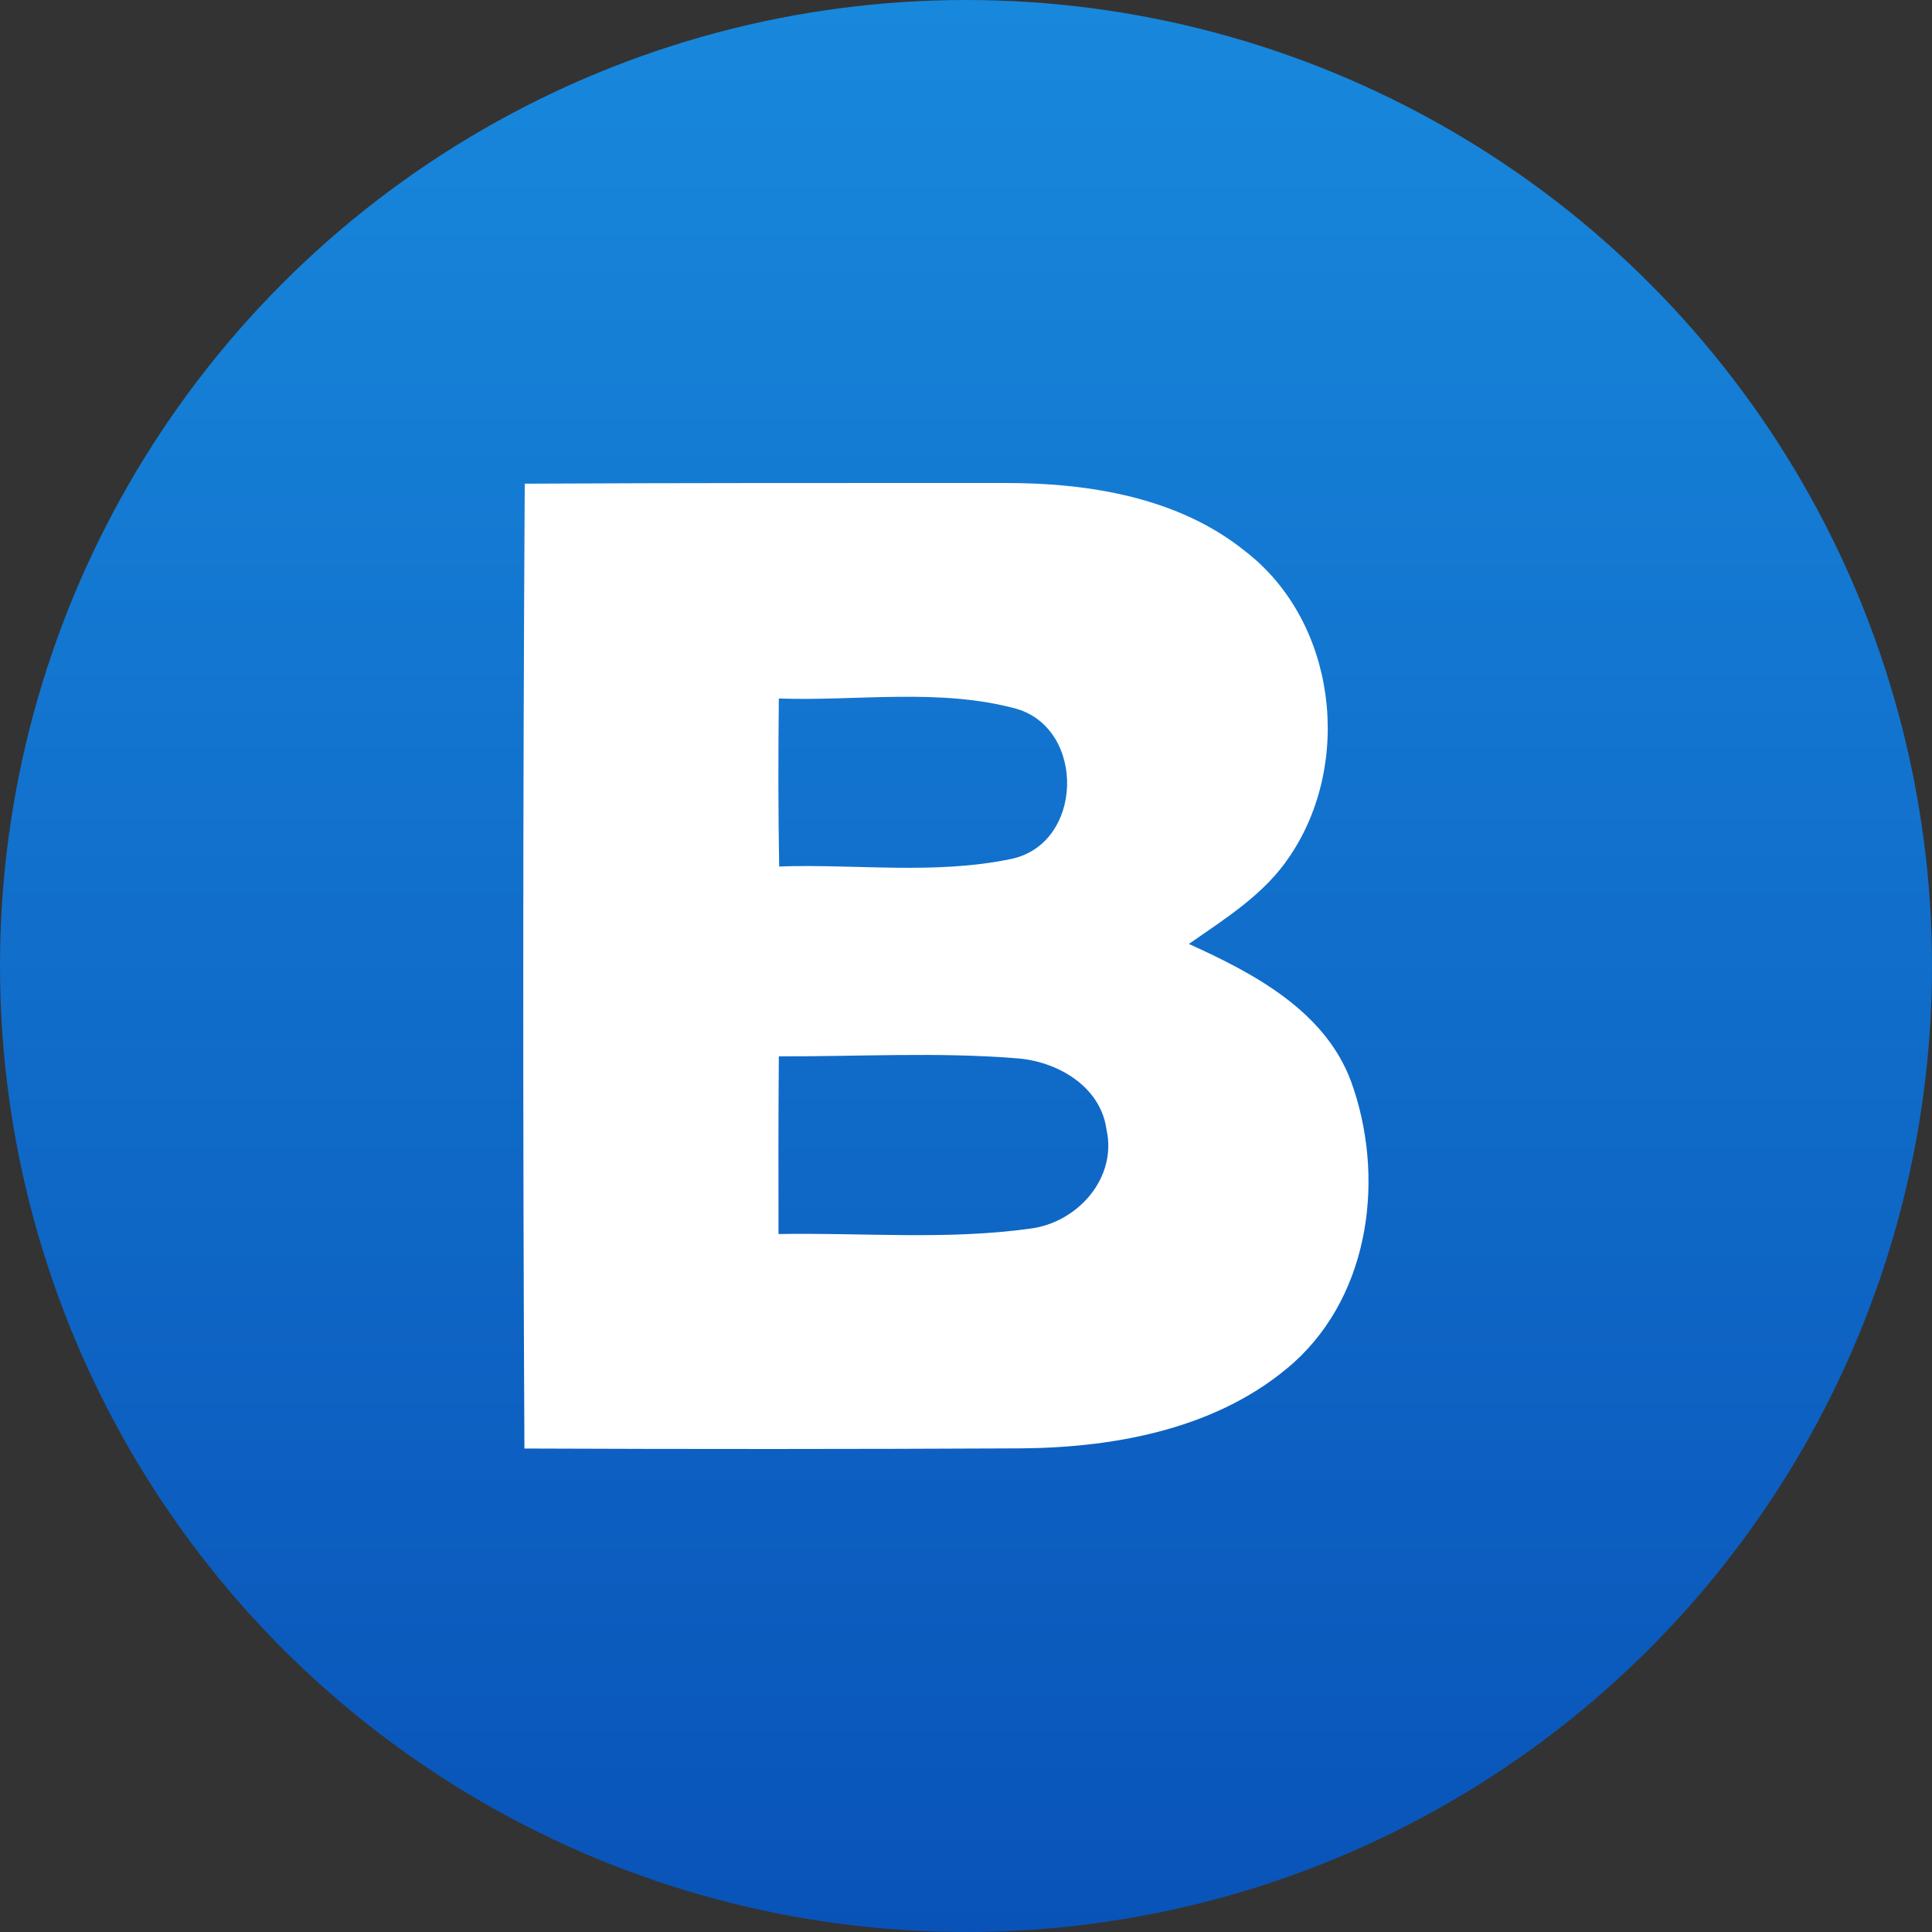
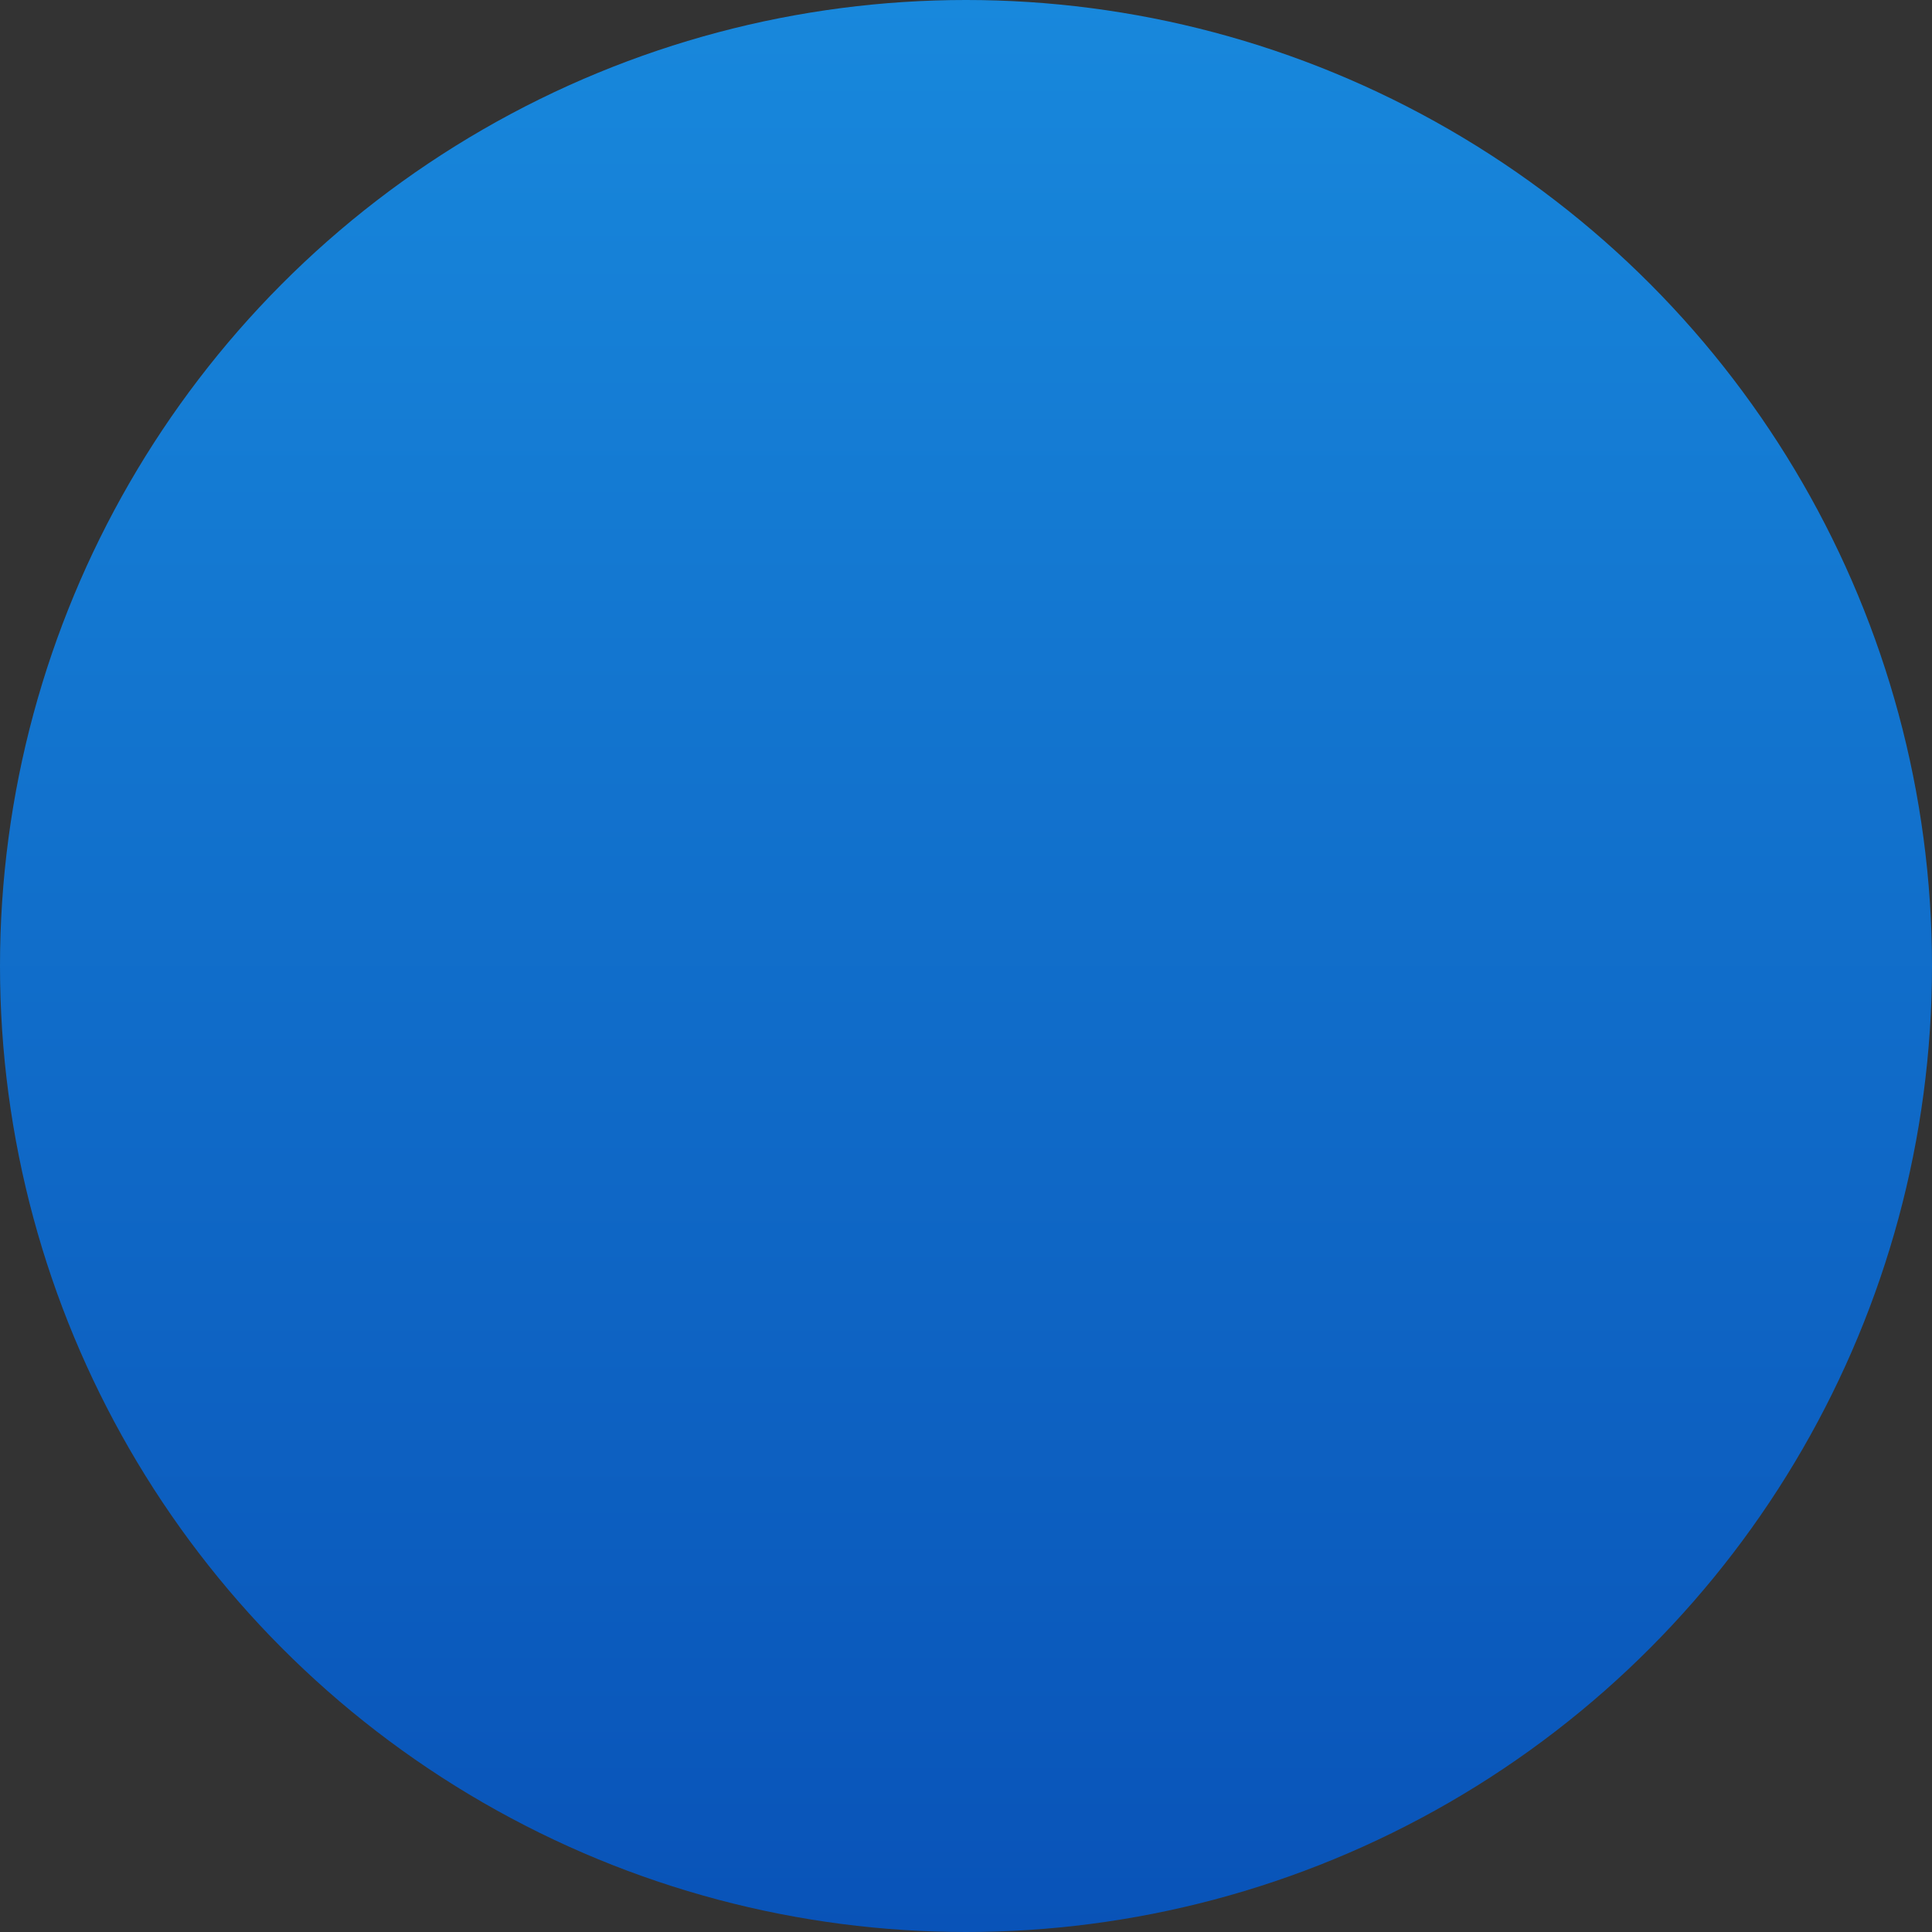
<svg xmlns="http://www.w3.org/2000/svg" width="48" height="48" viewBox="0 0 48 48" fill="none">
  <rect x="0" y="0" width="48" height="48" fill="#333333" stroke="none" />
  <circle cx="24" cy="24" r="24" fill="url(#paint0_linear_42_116)" />
-   <path d="M13.037 12.017C17.011 11.997 20.984 12 24.961 12C27.057 11.996 29.289 12.359 30.948 13.704C33.213 15.46 33.613 18.961 32.041 21.277C31.422 22.212 30.445 22.82 29.537 23.452C31.158 24.185 32.912 25.116 33.564 26.86C34.41 29.184 34.071 32.113 32.144 33.853C30.325 35.472 27.771 35.964 25.382 35.984C21.264 36.004 17.147 36.005 13.029 35.988C12.988 27.996 12.991 20.006 13.037 12.017ZM19.35 17.354C19.334 18.744 19.334 20.137 19.358 21.527C21.273 21.463 23.224 21.736 25.114 21.342C26.917 20.975 26.987 18.127 25.262 17.612C23.344 17.088 21.314 17.422 19.35 17.354M19.35 26.244C19.338 27.714 19.338 29.184 19.342 30.659C21.421 30.622 23.517 30.812 25.584 30.526C26.777 30.381 27.759 29.261 27.491 28.068C27.35 26.993 26.269 26.36 25.242 26.292C23.282 26.135 21.314 26.252 19.35 26.244" fill="white" />
  <defs>
    <linearGradient id="paint0_linear_42_116" x1="24" y1="0" x2="24" y2="48" gradientUnits="userSpaceOnUse">
      <stop stop-color="#1888DC" />
      <stop offset="1" stop-color="#0953B8" />
    </linearGradient>
  </defs>
</svg>